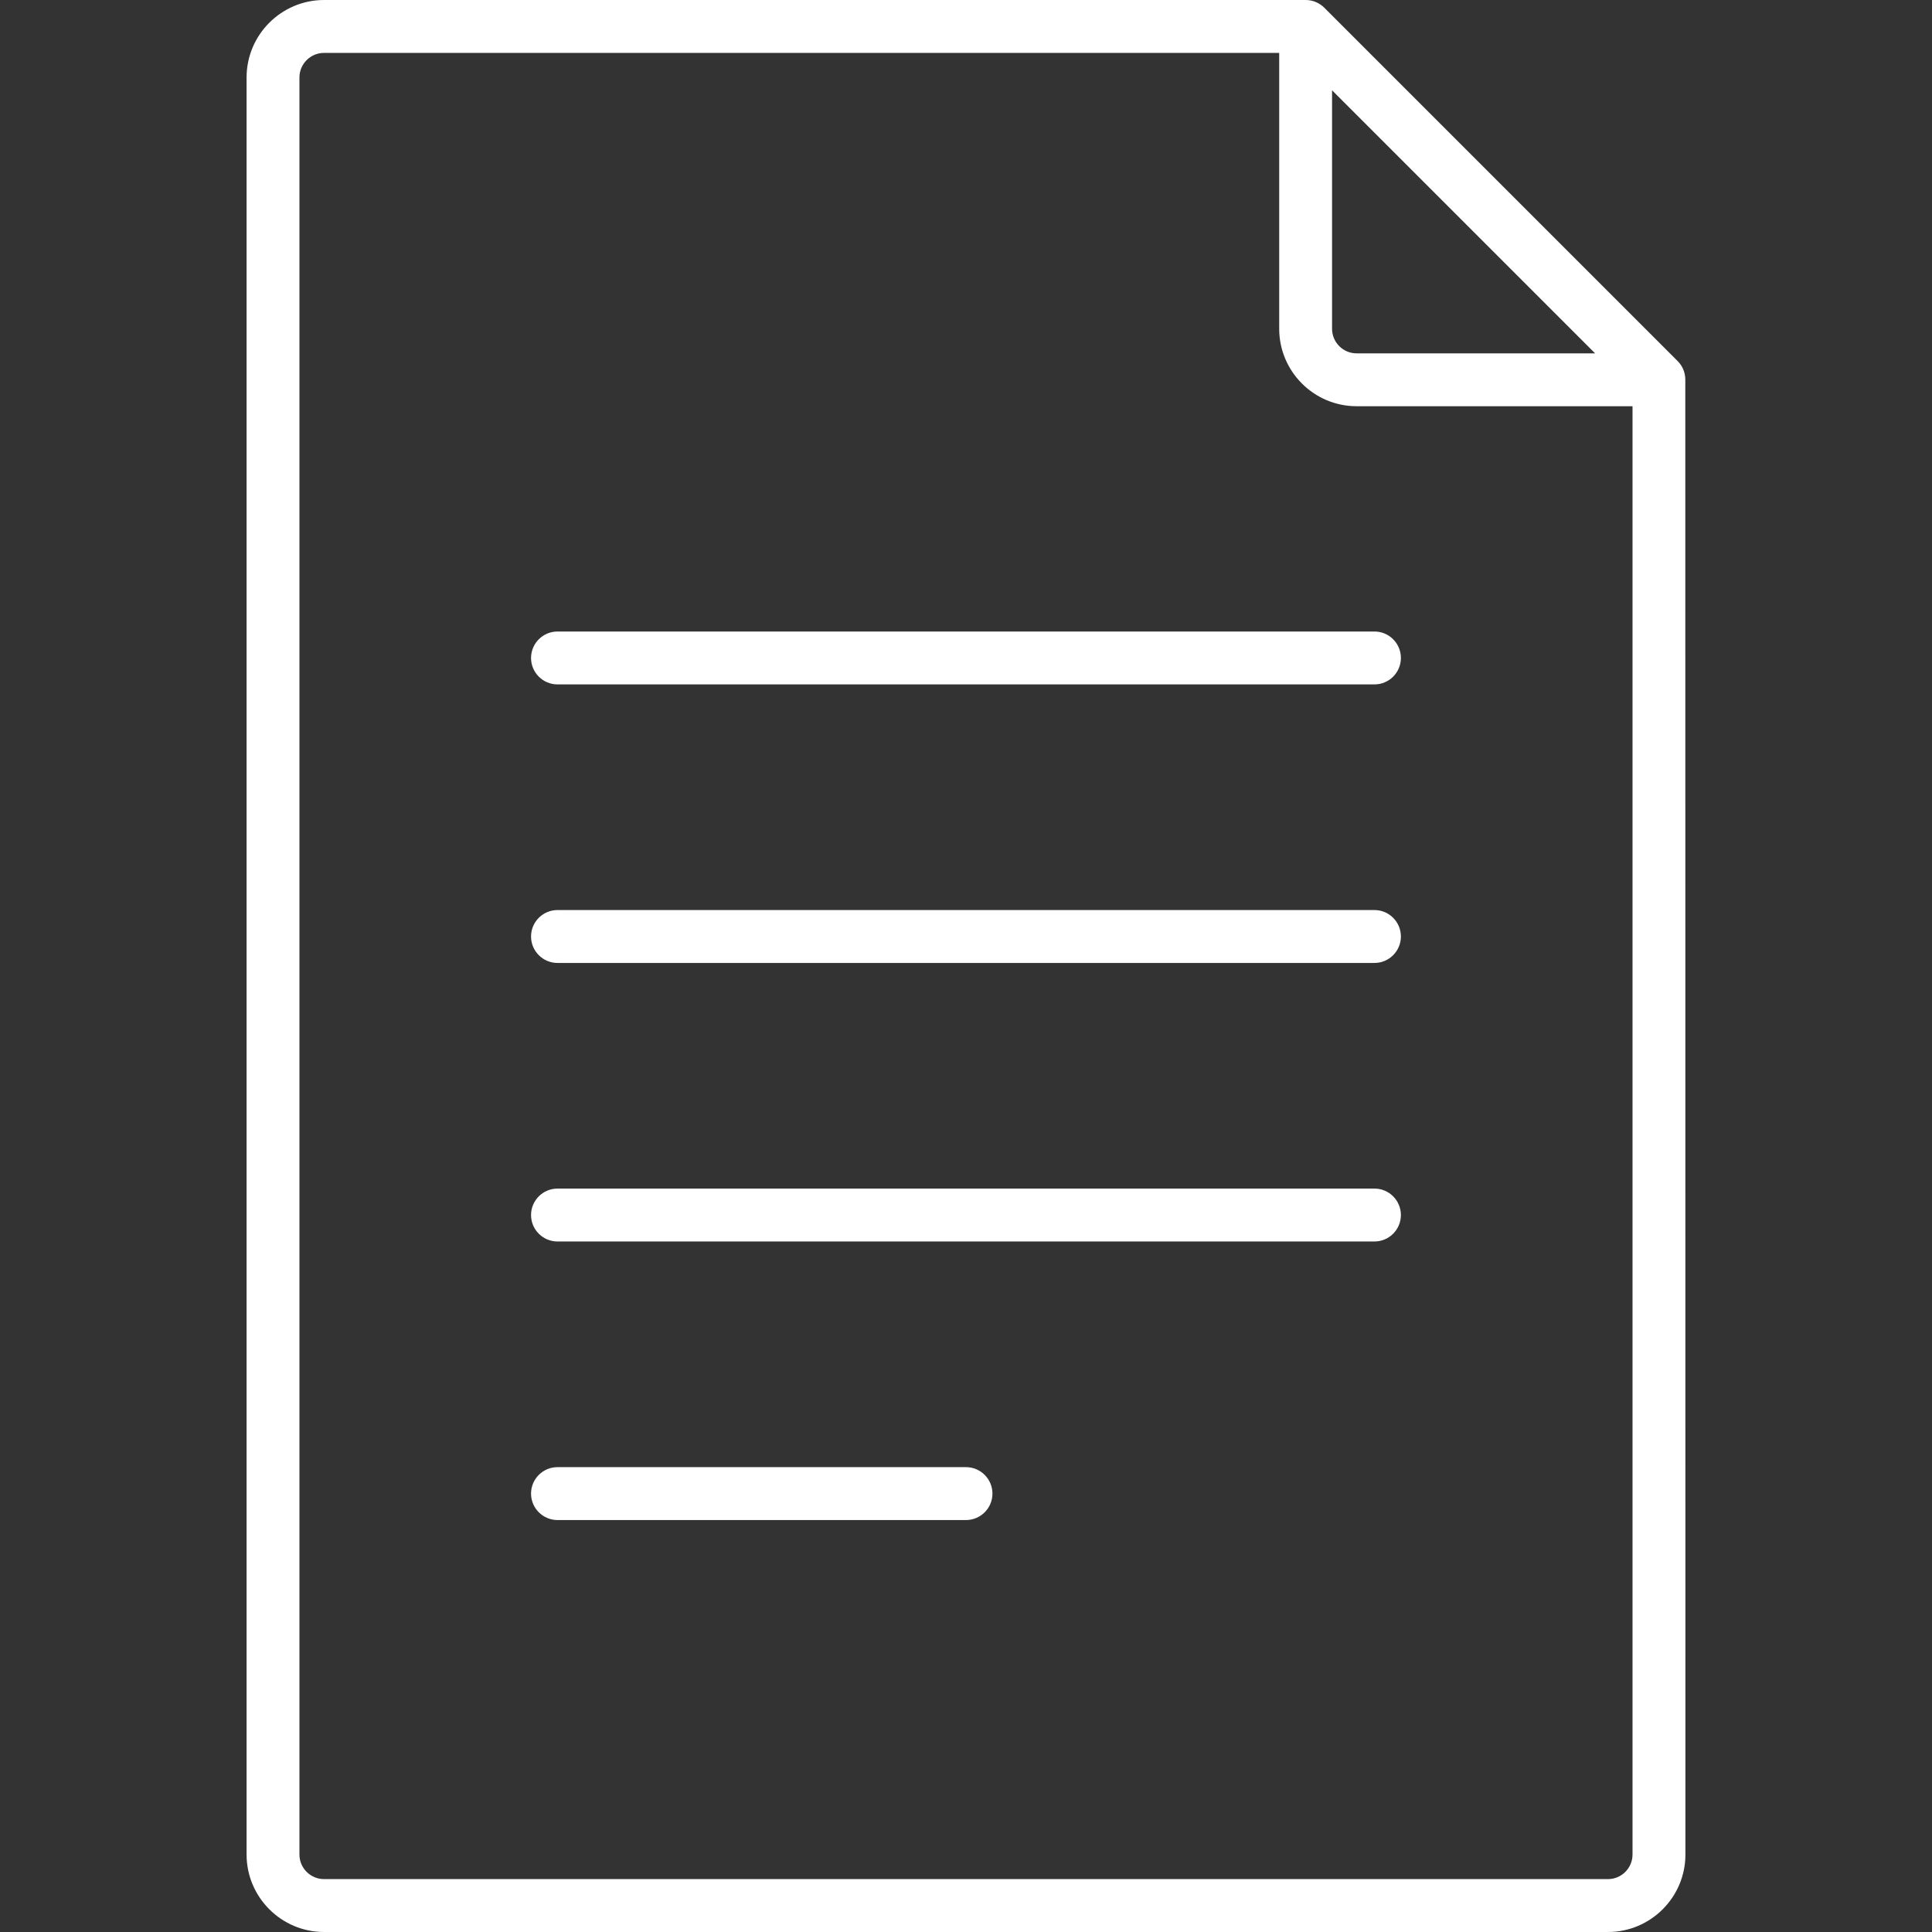
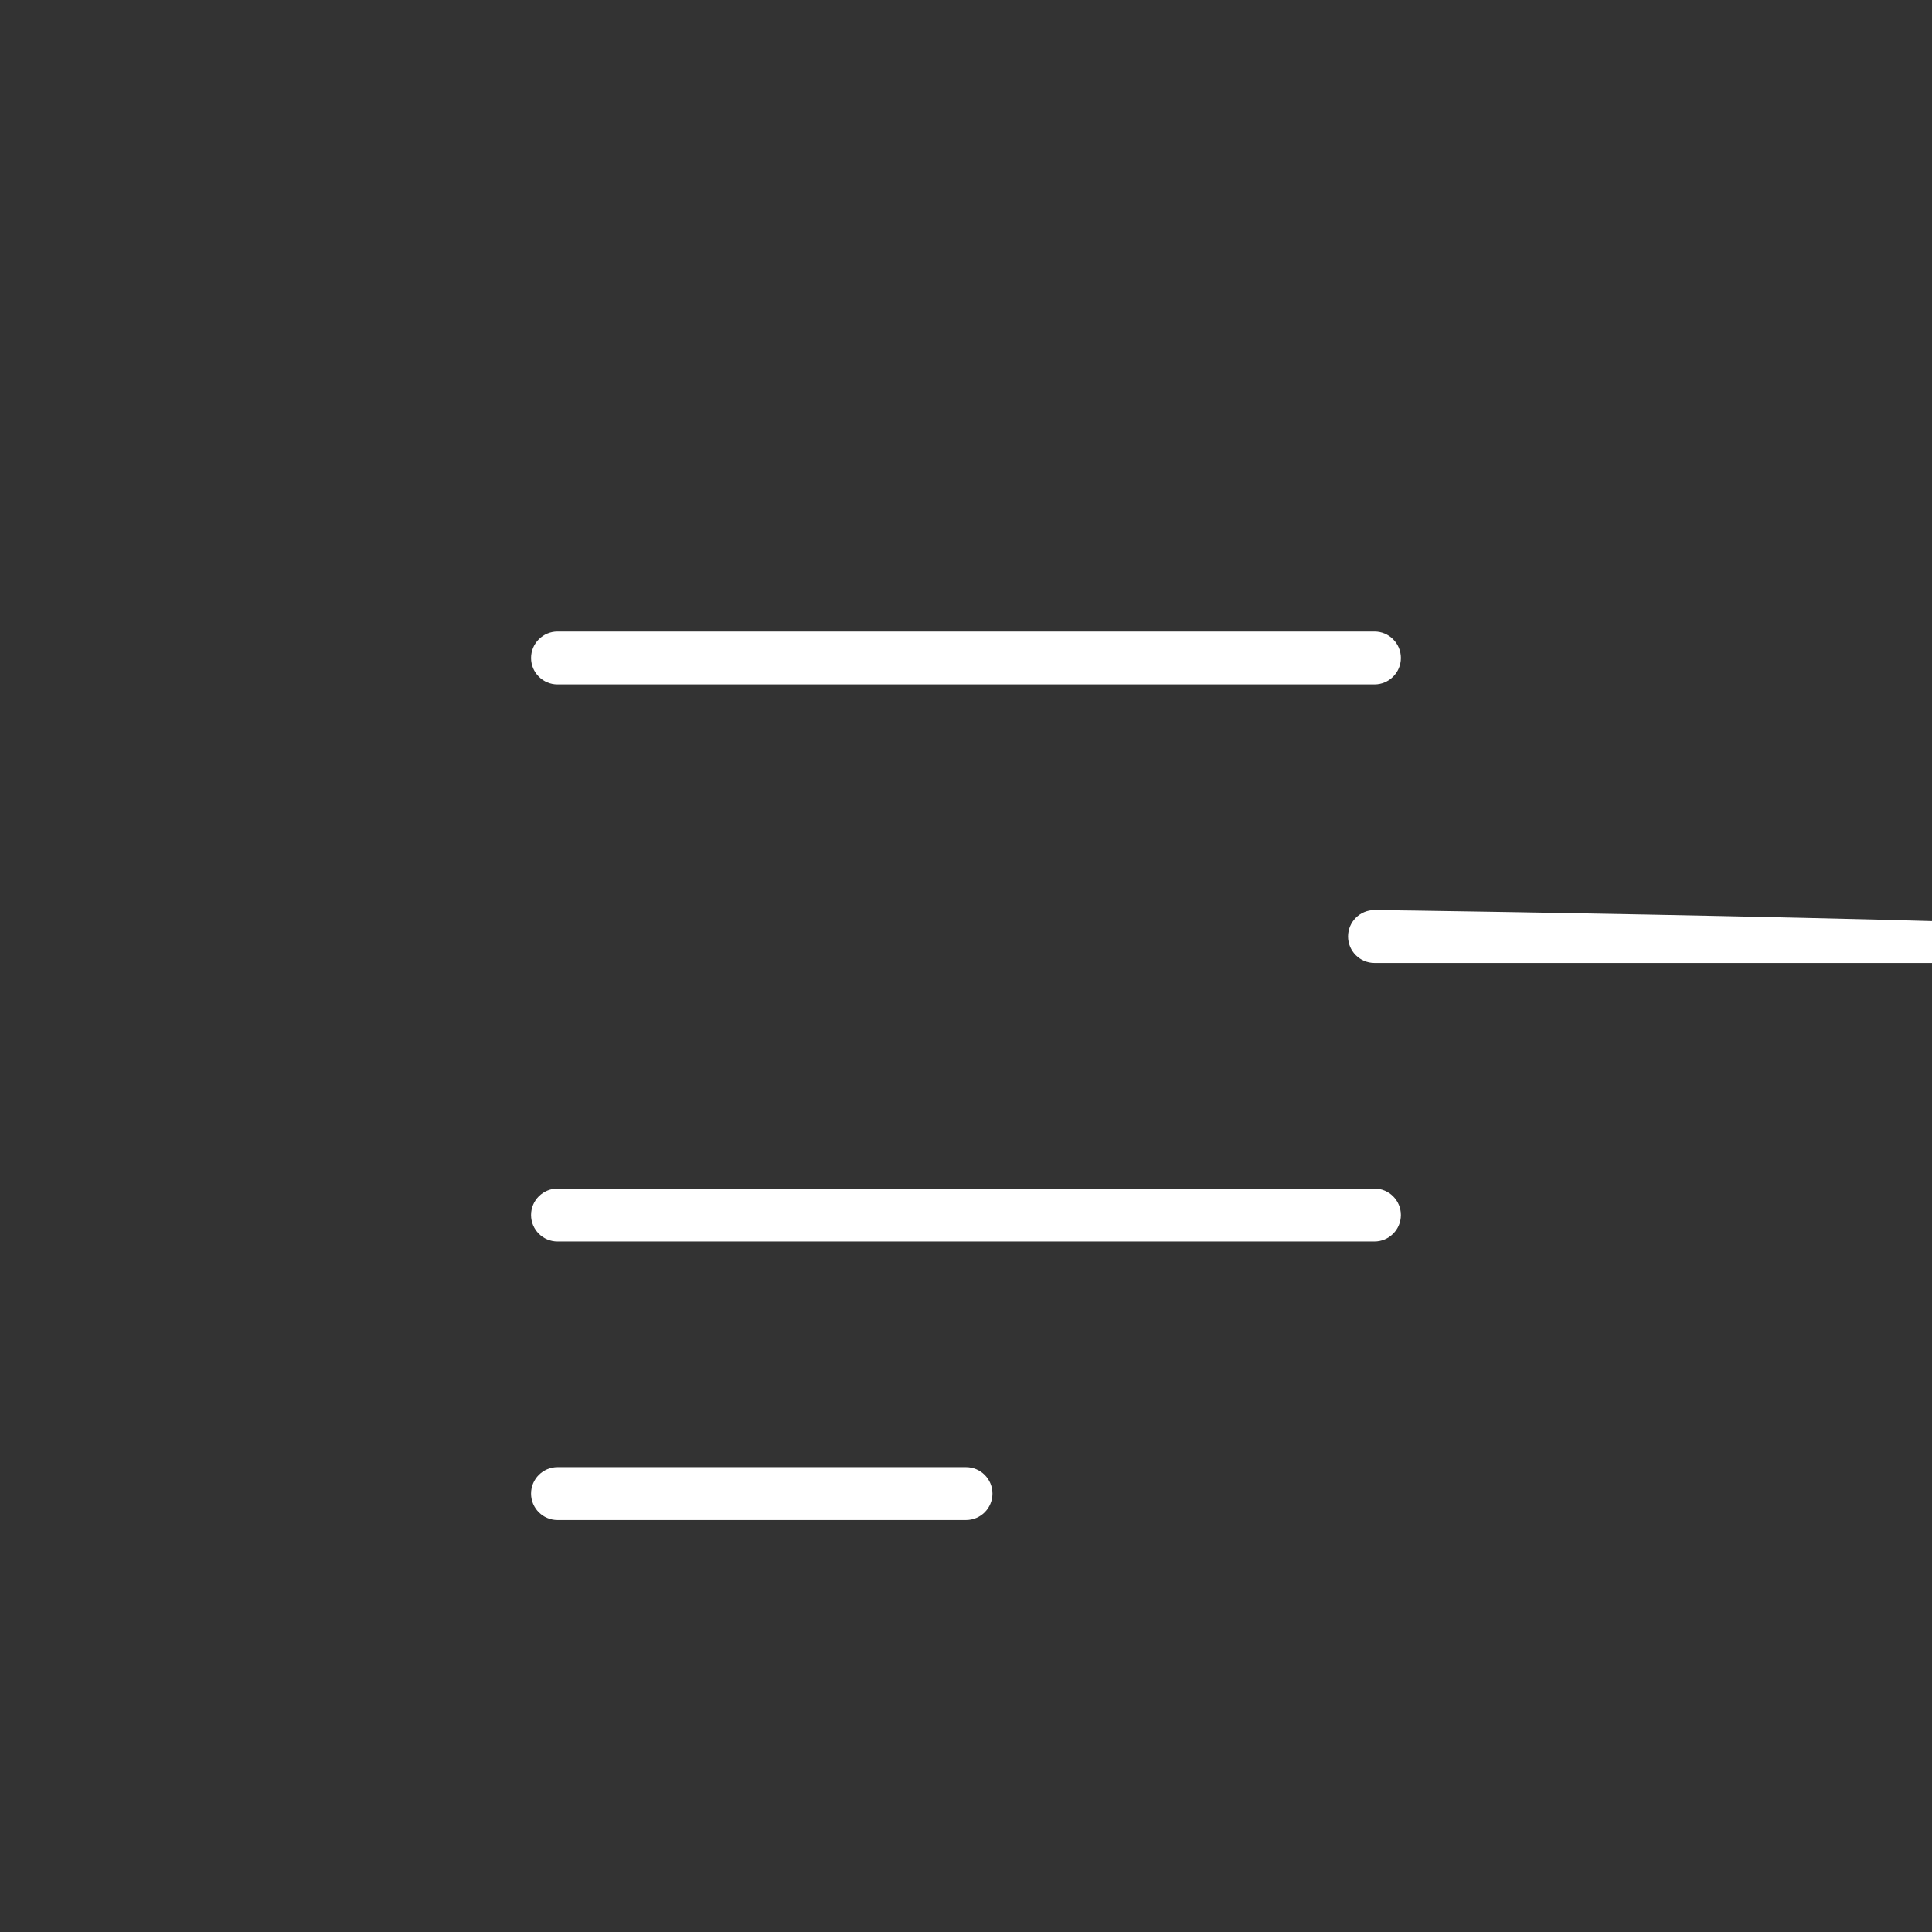
<svg xmlns="http://www.w3.org/2000/svg" version="1.1" id="Layer_1" x="0px" y="0px" width="100px" height="100px" viewBox="0 0 100 100" style="enable-background:new 0 0 100 100;" xml:space="preserve">
  <rect x="0" y="0" width="100" height="100" fill="#333333" stroke="none" />
  <g>
-     <path style="fill:#FFFFFF;" d="M86.836,18.69l-18.29-18.29C68.288,0.143,67.943,0,67.578,0H16.773c-2.21,0-4.01,1.8-4.01,4.01   v91.98c0,2.21,1.8,4.01,4.01,4.01h66.454c2.21,0,4.01-1.8,4.01-4.01l-0.006-76.357C87.227,19.28,87.087,18.941,86.836,18.69z    M68.947,4.674L82.563,18.29H70.219c-0.702,0-1.272-0.572-1.272-1.274V4.674z M84.499,95.99c0,0.702-0.57,1.272-1.272,1.272H16.773   c-0.702,0-1.274-0.57-1.274-1.272V4.01c0-0.702,0.572-1.272,1.274-1.272h49.438v14.278c0,2.21,1.798,4.01,4.008,4.01h14.28V95.99z" />
    <path style="fill:#FFFFFF;" d="M27.487,34.056c0,0.755,0.614,1.369,1.369,1.369h42.287c0.753,0,1.367-0.614,1.367-1.369   s-0.614-1.369-1.367-1.369H28.856C28.101,32.687,27.487,33.301,27.487,34.056z" />
-     <path style="fill:#FFFFFF;" d="M71.144,47.104H28.856c-0.755,0-1.369,0.614-1.369,1.369s0.614,1.369,1.369,1.369h42.287   c0.753,0,1.367-0.614,1.367-1.369S71.897,47.104,71.144,47.104z" />
+     <path style="fill:#FFFFFF;" d="M71.144,47.104c-0.755,0-1.369,0.614-1.369,1.369s0.614,1.369,1.369,1.369h42.287   c0.753,0,1.367-0.614,1.367-1.369S71.897,47.104,71.144,47.104z" />
    <path style="fill:#FFFFFF;" d="M71.144,61.521H28.856c-0.755,0-1.369,0.614-1.369,1.369s0.614,1.369,1.369,1.369h42.287   c0.753,0,1.367-0.614,1.367-1.369S71.897,61.521,71.144,61.521z" />
    <path style="fill:#FFFFFF;" d="M50,75.939H28.856c-0.755,0-1.369,0.614-1.369,1.369s0.614,1.369,1.369,1.369H50   c0.755,0,1.369-0.614,1.369-1.369S50.755,75.939,50,75.939z" />
  </g>
</svg>